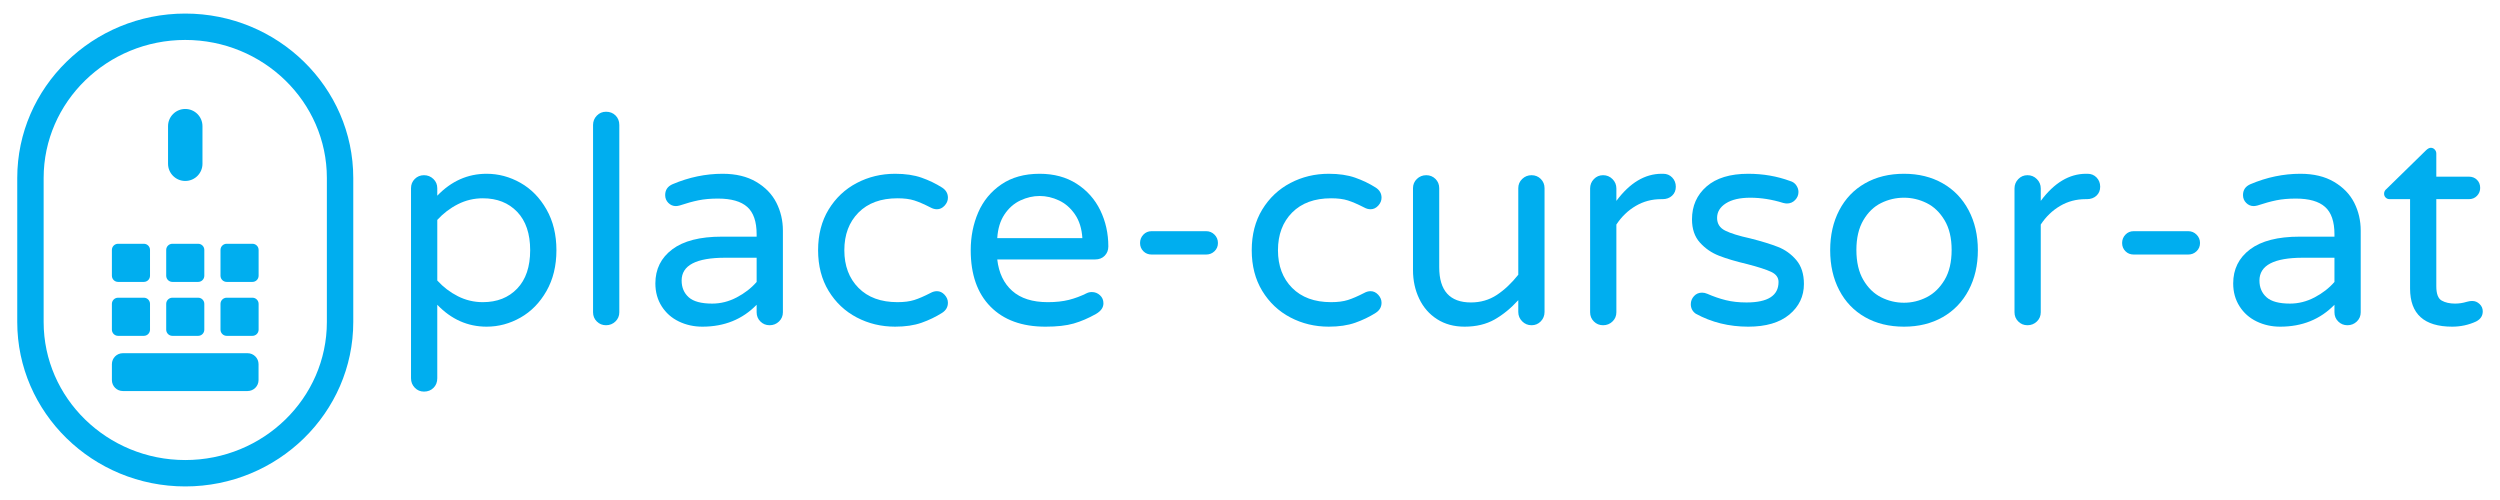
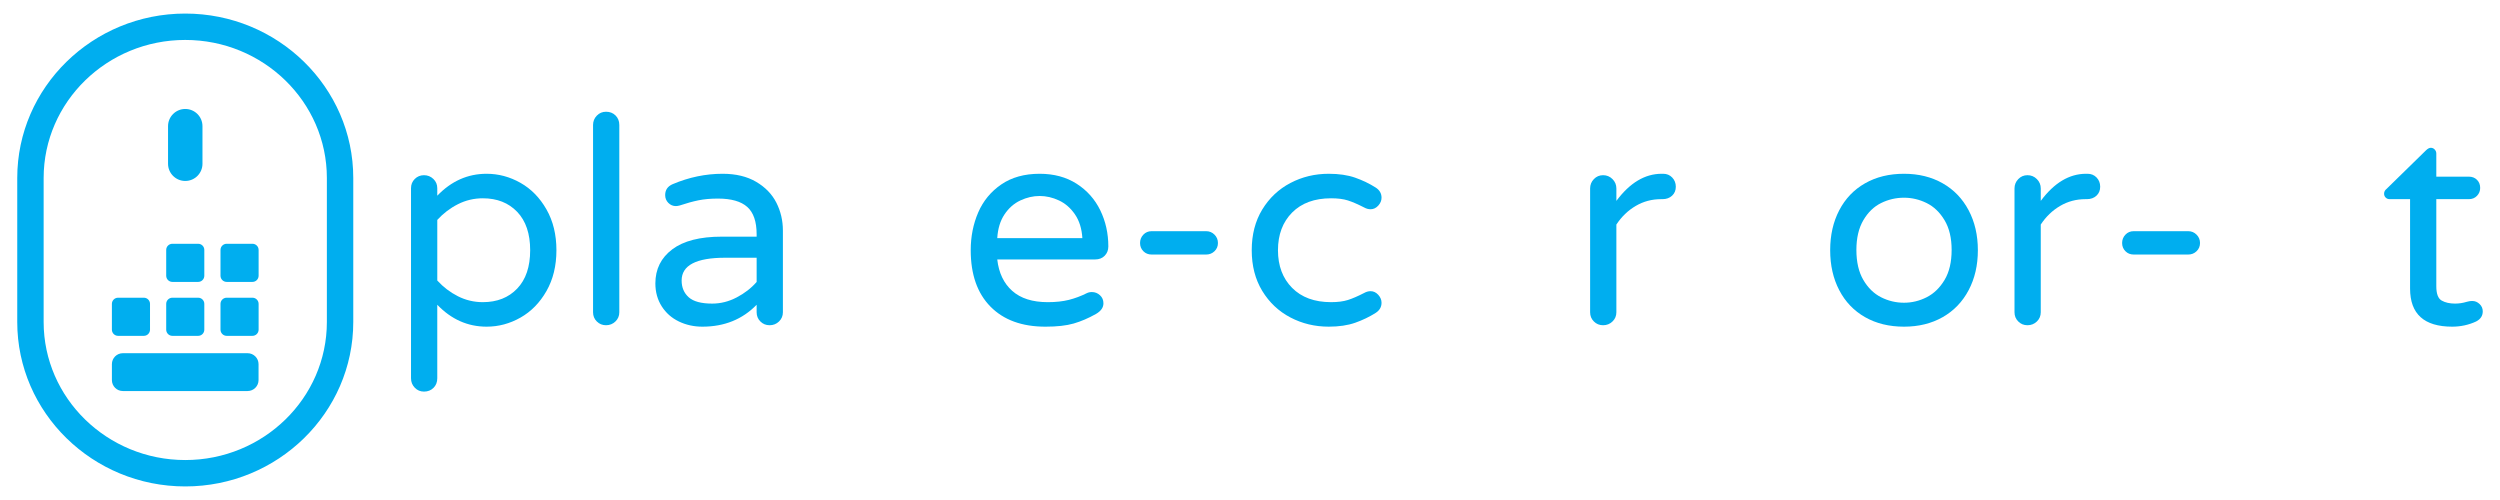
<svg xmlns="http://www.w3.org/2000/svg" xml:space="preserve" enable-background="new 0 0 912.237 174.961" viewBox="0 0 925 185" height="185" width="925" y="0px" x="0px" id="Layer_1" version="1.1">
  <title id="title71">“place-cursor-at” horizontal logo</title>
  <defs id="defs67" />
  <g transform="translate(6.381,5.019)" id="g62">
    <g id="g32">
      <path id="path2" d="m 147.085,138.431 c -0.93,-0.967 -1.391,-2.12 -1.391,-3.474 V 64.614 c 0,-1.354 0.46,-2.496 1.391,-3.417 0.923,-0.923 2.065,-1.393 3.412,-1.393 1.352,0 2.512,0.47 3.474,1.393 0.959,0.92 1.44,2.063 1.44,3.417 v 2.776 c 5.195,-5.409 11.276,-8.114 18.255,-8.114 4.408,0 8.593,1.121 12.541,3.362 3.948,2.238 7.153,5.511 9.605,9.822 2.457,4.303 3.686,9.336 3.686,15.105 0,5.762 -1.229,10.794 -3.686,15.105 -2.452,4.304 -5.657,7.576 -9.605,9.817 -3.948,2.245 -8.132,3.361 -12.541,3.361 -6.979,0 -13.061,-2.7 -18.255,-8.107 v 27.216 c 0,1.422 -0.467,2.601 -1.39,3.523 -0.923,0.923 -2.097,1.391 -3.524,1.391 -1.347,0 -2.489,-0.478 -3.412,-1.44 z m 37.894,-36.67 c 3.2,-3.344 4.803,-8.078 4.803,-14.196 0,-6.125 -1.603,-10.852 -4.803,-14.2 -3.205,-3.344 -7.44,-5.015 -12.705,-5.015 -3.273,0 -6.348,0.729 -9.229,2.188 -2.888,1.461 -5.432,3.401 -7.633,5.813 v 22.422 c 2.202,2.421 4.746,4.357 7.633,5.819 2.881,1.458 5.956,2.188 9.229,2.188 5.265,-0.001 9.5,-1.672 12.705,-5.019 z" fill="#00aeef" />
      <path id="path4" d="m 214.441,113.928 c -0.93,-0.924 -1.393,-2.065 -1.393,-3.412 V 41.233 c 0,-1.347 0.463,-2.507 1.393,-3.467 0.923,-0.962 2.063,-1.44 3.41,-1.44 1.429,0 2.601,0.46 3.523,1.383 0.923,0.93 1.391,2.102 1.391,3.524 v 69.283 c 0,1.347 -0.479,2.488 -1.44,3.412 -0.959,0.923 -2.12,1.391 -3.474,1.391 -1.347,-0.001 -2.487,-0.468 -3.41,-1.391 z" fill="#00aeef" />
      <path id="path6" d="m 244.806,113.928 c -2.669,-1.279 -4.784,-3.15 -6.348,-5.601 -1.566,-2.457 -2.353,-5.29 -2.353,-8.488 0,-5.265 2.083,-9.461 6.25,-12.598 4.16,-3.132 10.259,-4.698 18.303,-4.698 h 12.917 V 81.69 c 0,-4.698 -1.153,-8.078 -3.467,-10.141 -2.315,-2.065 -5.926,-3.095 -10.833,-3.095 -2.708,0 -5.108,0.212 -7.209,0.638 -2.097,0.428 -4.429,1.071 -6.991,1.926 -0.567,0.144 -1.03,0.212 -1.386,0.212 -1.071,0 -1.995,-0.392 -2.774,-1.171 -0.787,-0.786 -1.181,-1.748 -1.181,-2.888 0,-1.922 0.923,-3.269 2.776,-4.055 6.049,-2.562 12.206,-3.84 18.467,-3.84 4.914,0 9.056,0.998 12.436,2.986 3.38,1.997 5.874,4.572 7.476,7.74 1.598,3.168 2.402,6.605 2.402,10.303 v 30.21 c 0,1.347 -0.481,2.488 -1.44,3.412 -0.962,0.923 -2.122,1.391 -3.474,1.391 -1.354,0 -2.489,-0.468 -3.412,-1.391 -0.93,-0.924 -1.391,-2.065 -1.391,-3.412 v -2.774 c -5.263,5.407 -11.955,8.107 -20.069,8.107 -3.13,0.001 -6.03,-0.637 -8.699,-1.92 z m 21.403,-8.912 c 2.92,-1.529 5.377,-3.431 7.367,-5.715 v -8.96 h -11.638 c -10.745,0 -16.115,2.813 -16.115,8.432 0,2.562 0.873,4.627 2.612,6.192 1.748,1.566 4.647,2.346 8.7,2.346 3.132,0 6.157,-0.762 9.074,-2.295 z" fill="#00aeef" />
-       <path id="path8" d="m 310.615,112.437 c -4.34,-2.276 -7.809,-5.55 -10.41,-9.823 -2.594,-4.271 -3.891,-9.286 -3.891,-15.048 0,-5.769 1.297,-10.784 3.891,-15.055 2.601,-4.267 6.07,-7.54 10.41,-9.817 4.34,-2.282 9.074,-3.417 14.2,-3.417 3.768,0 7.023,0.479 9.767,1.44 2.737,0.959 5.284,2.188 7.633,3.679 1.422,0.93 2.134,2.177 2.134,3.736 0,1.074 -0.413,2.051 -1.229,2.938 -0.818,0.891 -1.76,1.333 -2.831,1.333 -0.78,0 -1.566,-0.212 -2.346,-0.641 -2.352,-1.204 -4.36,-2.079 -6.031,-2.614 -1.671,-0.536 -3.754,-0.798 -6.243,-0.798 -6.125,0 -10.927,1.76 -14.412,5.281 -3.487,3.524 -5.233,8.165 -5.233,13.934 0,5.762 1.746,10.403 5.233,13.926 3.485,3.524 8.288,5.288 14.412,5.288 2.489,0 4.572,-0.269 6.243,-0.805 1.67,-0.528 3.679,-1.401 6.031,-2.611 0.78,-0.432 1.566,-0.644 2.346,-0.644 1.071,0 2.013,0.449 2.831,1.334 0.816,0.894 1.229,1.871 1.229,2.938 0,1.566 -0.711,2.813 -2.134,3.736 -2.35,1.49 -4.896,2.719 -7.633,3.679 -2.744,0.962 -5.999,1.442 -9.767,1.442 -5.126,0.001 -9.86,-1.134 -14.2,-3.411 z" fill="#00aeef" />
      <path id="path10" d="m 360.097,108.432 c -4.877,-4.945 -7.31,-11.904 -7.31,-20.867 0,-5.051 0.923,-9.717 2.774,-13.988 1.846,-4.267 4.697,-7.722 8.538,-10.353 3.843,-2.632 8.575,-3.947 14.196,-3.947 5.27,0 9.822,1.229 13.665,3.679 3.841,2.457 6.76,5.732 8.755,9.824 1.99,4.091 2.988,8.557 2.988,13.396 0,1.354 -0.442,2.494 -1.336,3.417 -0.891,0.924 -2.083,1.386 -3.571,1.386 h -36.191 c 0.567,4.983 2.418,8.862 5.55,11.637 3.129,2.775 7.508,4.166 13.133,4.166 2.988,0 5.601,-0.287 7.846,-0.854 2.24,-0.572 4.429,-1.391 6.562,-2.457 0.572,-0.287 1.208,-0.431 1.919,-0.431 1.142,0 2.141,0.395 2.995,1.181 0.855,0.779 1.279,1.775 1.279,2.985 0,1.566 -0.923,2.882 -2.776,3.948 -2.776,1.565 -5.514,2.744 -8.219,3.523 -2.708,0.787 -6.193,1.174 -10.459,1.174 -8.688,-0.002 -15.463,-2.473 -20.338,-7.419 z m 34,-25.35 c -0.219,-3.488 -1.121,-6.405 -2.724,-8.757 -1.604,-2.346 -3.574,-4.073 -5.926,-5.176 -2.345,-1.103 -4.734,-1.653 -7.152,-1.653 -2.42,0 -4.803,0.55 -7.148,1.653 -2.35,1.103 -4.311,2.831 -5.874,5.176 -1.566,2.352 -2.452,5.27 -2.669,8.757 z" fill="#00aeef" />
      <path id="path12" d="m 416.667,87.938 c -0.816,-0.823 -1.229,-1.833 -1.229,-3.043 0,-1.21 0.412,-2.245 1.229,-3.1 0.818,-0.855 1.835,-1.279 3.045,-1.279 h 20.174 c 1.21,0 2.238,0.424 3.093,1.279 0.854,0.854 1.278,1.89 1.278,3.1 0,1.21 -0.424,2.22 -1.278,3.043 -0.855,0.818 -1.883,1.222 -3.093,1.222 h -20.174 c -1.21,0 -2.226,-0.403 -3.045,-1.222 z" fill="#00aeef" />
      <path id="path14" d="m 471.06,112.437 c -4.34,-2.276 -7.81,-5.55 -10.412,-9.823 -2.598,-4.271 -3.89,-9.286 -3.89,-15.048 0,-5.769 1.292,-10.784 3.89,-15.055 2.603,-4.267 6.072,-7.54 10.412,-9.817 4.34,-2.282 9.067,-3.417 14.195,-3.417 3.766,0 7.025,0.479 9.765,1.44 2.744,0.959 5.293,2.188 7.636,3.679 1.423,0.93 2.134,2.177 2.134,3.736 0,1.074 -0.41,2.051 -1.222,2.938 -0.825,0.891 -1.76,1.333 -2.831,1.333 -0.789,0 -1.572,-0.212 -2.348,-0.641 -2.357,-1.204 -4.362,-2.079 -6.036,-2.614 -1.673,-0.536 -3.756,-0.798 -6.235,-0.798 -6.127,0 -10.928,1.76 -14.42,5.281 -3.482,3.524 -5.229,8.165 -5.229,13.934 0,5.762 1.746,10.403 5.229,13.926 3.492,3.524 8.293,5.288 14.42,5.288 2.479,0 4.563,-0.269 6.235,-0.805 1.674,-0.528 3.679,-1.401 6.036,-2.611 0.775,-0.432 1.559,-0.644 2.348,-0.644 1.071,0 2.006,0.449 2.831,1.334 0.812,0.894 1.222,1.871 1.222,2.938 0,1.566 -0.711,2.813 -2.134,3.736 -2.343,1.49 -4.892,2.719 -7.636,3.679 -2.739,0.962 -5.999,1.442 -9.765,1.442 -5.128,0.001 -9.855,-1.134 -14.195,-3.411 z" fill="#00aeef" />
-       <path id="path16" d="m 525.331,113.072 c -2.881,-1.846 -5.087,-4.371 -6.61,-7.578 -1.531,-3.198 -2.293,-6.722 -2.293,-10.564 V 64.614 c 0,-1.354 0.475,-2.496 1.432,-3.417 0.962,-0.923 2.124,-1.393 3.47,-1.393 1.358,0 2.493,0.47 3.419,1.393 0.921,0.92 1.381,2.063 1.381,3.417 v 29.244 c 0,8.687 3.921,13.028 11.752,13.028 3.556,0 6.733,-0.93 9.556,-2.776 2.803,-1.853 5.451,-4.34 7.945,-7.479 V 64.614 c 0,-1.354 0.483,-2.496 1.445,-3.417 0.962,-0.923 2.11,-1.393 3.469,-1.393 1.345,0 2.494,0.47 3.419,1.393 0.921,0.92 1.382,2.063 1.382,3.417 v 45.789 c 0,1.354 -0.461,2.515 -1.382,3.474 -0.925,0.96 -2.074,1.441 -3.419,1.441 -1.358,0 -2.507,-0.481 -3.469,-1.441 -0.962,-0.959 -1.445,-2.119 -1.445,-3.474 v -4.371 c -2.708,2.985 -5.625,5.37 -8.743,7.152 -3.146,1.777 -6.839,2.664 -11.114,2.664 -3.909,0.001 -7.315,-0.922 -10.195,-2.776 z" fill="#00aeef" />
      <path id="path18" d="m 583.358,113.928 c -0.935,-0.924 -1.396,-2.065 -1.396,-3.412 V 64.719 c 0,-1.352 0.461,-2.512 1.396,-3.474 0.921,-0.96 2.056,-1.441 3.405,-1.441 1.358,0 2.521,0.481 3.479,1.441 0.962,0.962 1.436,2.122 1.436,3.474 v 4.59 c 4.978,-6.692 10.567,-10.033 16.763,-10.033 h 0.537 c 1.35,0 2.471,0.46 3.355,1.383 0.885,0.93 1.336,2.065 1.336,3.419 0,1.352 -0.461,2.457 -1.386,3.312 -0.921,0.853 -2.106,1.276 -3.528,1.276 h -0.524 c -3.419,0 -6.551,0.836 -9.392,2.507 -2.857,1.677 -5.242,3.973 -7.161,6.886 v 32.456 c 0,1.347 -0.474,2.488 -1.436,3.412 -0.958,0.923 -2.12,1.391 -3.479,1.391 -1.349,0 -2.484,-0.467 -3.405,-1.39 z" fill="#00aeef" />
-       <path id="path20" d="m 621.04,111.047 c -1.208,-0.855 -1.823,-2.029 -1.823,-3.524 0,-1.135 0.401,-2.134 1.185,-2.988 0.775,-0.854 1.773,-1.278 2.981,-1.278 0.639,0 1.286,0.144 1.924,0.424 2.279,0.998 4.55,1.785 6.834,2.353 2.27,0.567 4.841,0.854 7.686,0.854 7.896,0 11.848,-2.525 11.848,-7.586 0,-1.632 -0.911,-2.881 -2.722,-3.733 -1.818,-0.854 -4.786,-1.816 -8.916,-2.883 -4.203,-0.992 -7.673,-2.026 -10.403,-3.094 -2.744,-1.066 -5.087,-2.687 -7.048,-4.857 -1.955,-2.17 -2.931,-5.033 -2.931,-8.595 0,-4.976 1.796,-9.035 5.388,-12.167 3.593,-3.13 8.734,-4.695 15.418,-4.695 5.488,0 10.64,0.891 15.481,2.669 0.998,0.28 1.769,0.816 2.293,1.595 0.538,0.787 0.812,1.605 0.812,2.458 0,1.142 -0.411,2.133 -1.236,2.988 -0.82,0.855 -1.832,1.286 -3.045,1.286 -0.346,0 -0.807,-0.068 -1.381,-0.212 -4.131,-1.286 -8.183,-1.928 -12.176,-1.928 -3.839,0 -6.848,0.7 -9.018,2.083 -2.17,1.39 -3.255,3.186 -3.255,5.395 0,2.133 0.998,3.697 2.995,4.695 1.982,0.999 5.088,1.958 9.277,2.881 4.202,1.067 7.621,2.115 10.252,3.15 2.635,1.028 4.892,2.651 6.774,4.857 1.882,2.202 2.831,5.158 2.831,8.857 0,4.559 -1.797,8.326 -5.389,11.319 -3.593,2.988 -8.666,4.479 -15.217,4.479 -7.107,-10e-4 -13.584,-1.599 -19.419,-4.803 z" fill="#00aeef" />
      <path id="path22" d="m 683.694,112.33 c -4.131,-2.351 -7.313,-5.676 -9.555,-9.983 -2.248,-4.304 -3.355,-9.231 -3.355,-14.782 0,-5.551 1.107,-10.478 3.355,-14.786 2.242,-4.303 5.424,-7.633 9.555,-9.979 4.125,-2.352 8.93,-3.523 14.405,-3.523 5.411,0 10.179,1.171 14.305,3.523 4.13,2.346 7.335,5.676 9.605,9.979 2.284,4.308 3.419,9.236 3.419,14.786 0,5.55 -1.135,10.478 -3.419,14.782 -2.271,4.308 -5.476,7.633 -9.605,9.983 -4.126,2.345 -8.894,3.519 -14.305,3.519 -5.475,0 -10.28,-1.174 -14.405,-3.519 z m 22.788,-7.365 c 2.667,-1.354 4.874,-3.487 6.624,-6.404 1.746,-2.92 2.617,-6.624 2.617,-11.107 0,-4.411 -0.871,-8.071 -2.617,-10.989 -1.75,-2.919 -3.957,-5.04 -6.624,-6.354 -2.671,-1.317 -5.466,-1.979 -8.383,-1.979 -2.981,0 -5.813,0.661 -8.483,1.979 -2.667,1.315 -4.851,3.435 -6.561,6.354 -1.709,2.917 -2.571,6.578 -2.571,10.989 0,4.483 0.862,8.188 2.571,11.107 1.71,2.917 3.894,5.051 6.561,6.404 2.671,1.348 5.502,2.026 8.483,2.026 2.917,0 5.712,-0.678 8.383,-2.026 z" fill="#00aeef" />
      <path id="path24" d="m 740.385,113.928 c -0.939,-0.924 -1.399,-2.065 -1.399,-3.412 V 64.719 c 0,-1.352 0.46,-2.512 1.399,-3.474 0.921,-0.96 2.056,-1.441 3.4,-1.441 1.363,0 2.521,0.481 3.482,1.441 0.962,0.962 1.437,2.122 1.437,3.474 v 4.59 c 4.974,-6.692 10.563,-10.033 16.762,-10.033 h 0.538 c 1.345,0 2.467,0.46 3.355,1.383 0.885,0.93 1.331,2.065 1.331,3.419 0,1.352 -0.46,2.457 -1.382,3.312 -0.925,0.853 -2.11,1.276 -3.532,1.276 h -0.524 c -3.414,0 -6.546,0.836 -9.391,2.507 -2.854,1.677 -5.238,3.973 -7.157,6.886 v 32.456 c 0,1.347 -0.475,2.488 -1.437,3.412 -0.961,0.923 -2.119,1.391 -3.482,1.391 -1.344,0 -2.479,-0.467 -3.4,-1.39 z" fill="#00aeef" />
      <path id="path26" d="m 780.036,87.938 c -0.824,-0.823 -1.235,-1.833 -1.235,-3.043 0,-1.21 0.411,-2.245 1.235,-3.1 0.812,-0.855 1.833,-1.279 3.041,-1.279 h 20.172 c 1.208,0 2.243,0.424 3.091,1.279 0.861,0.854 1.286,1.89 1.286,3.1 0,1.21 -0.425,2.22 -1.286,3.043 -0.848,0.818 -1.883,1.222 -3.091,1.222 h -20.172 c -1.208,0 -2.23,-0.403 -3.041,-1.222 z" fill="#00aeef" />
-       <path id="path28" d="m 828.604,113.928 c -2.667,-1.279 -4.787,-3.15 -6.346,-5.601 -1.572,-2.457 -2.356,-5.29 -2.356,-8.488 0,-5.265 2.078,-9.461 6.245,-12.598 4.166,-3.132 10.266,-4.698 18.312,-4.698 h 12.91 V 81.69 c 0,-4.698 -1.148,-8.078 -3.469,-10.141 -2.307,-2.065 -5.922,-3.095 -10.827,-3.095 -2.703,0 -5.11,0.212 -7.207,0.638 -2.097,0.428 -4.426,1.071 -6.997,1.926 -0.562,0.144 -1.026,0.212 -1.386,0.212 -1.071,0 -1.997,-0.392 -2.768,-1.171 -0.789,-0.786 -1.186,-1.748 -1.186,-2.888 0,-1.922 0.921,-3.269 2.781,-4.055 6.049,-2.562 12.199,-3.84 18.458,-3.84 4.919,0 9.058,0.998 12.436,2.986 3.383,1.997 5.876,4.572 7.485,7.74 1.596,3.168 2.394,6.605 2.394,10.303 v 30.21 c 0,1.347 -0.474,2.488 -1.432,3.412 -0.962,0.923 -2.12,1.391 -3.482,1.391 -1.345,0 -2.48,-0.468 -3.405,-1.391 -0.935,-0.924 -1.396,-2.065 -1.396,-3.412 v -2.774 c -5.265,5.407 -11.948,8.107 -20.071,8.107 -3.127,0.001 -6.022,-0.637 -8.693,-1.92 z m 21.407,-8.912 c 2.918,-1.529 5.375,-3.431 7.357,-5.715 v -8.96 H 845.73 c -10.74,0 -16.115,2.813 -16.115,8.432 0,2.562 0.875,4.627 2.621,6.192 1.746,1.566 4.637,2.346 8.693,2.346 3.129,0 6.16,-0.762 9.082,-2.295 z" fill="#00aeef" />
      <path id="path30" d="M 885.345,101.761 V 68.667 h -7.581 c -0.574,0 -1.048,-0.191 -1.449,-0.586 -0.388,-0.392 -0.584,-0.873 -0.584,-1.44 0,-0.711 0.324,-1.315 0.958,-1.814 l 14.519,-14.2 c 0.647,-0.636 1.249,-0.962 1.824,-0.962 0.561,0 1.048,0.219 1.431,0.643 0.401,0.424 0.589,0.923 0.589,1.498 v 8.538 h 12.062 c 1.208,0 2.206,0.392 2.99,1.172 0.789,0.786 1.177,1.785 1.177,2.988 0,1.14 -0.388,2.12 -1.177,2.936 -0.784,0.825 -1.782,1.229 -2.99,1.229 h -12.062 v 32.238 c 0,2.774 0.66,4.541 1.982,5.281 1.309,0.75 2.968,1.124 4.965,1.124 1.422,0 2.844,-0.212 4.267,-0.643 0.287,-0.068 0.583,-0.137 0.907,-0.212 0.314,-0.068 0.725,-0.107 1.227,-0.107 0.998,0 1.883,0.376 2.666,1.124 0.789,0.747 1.172,1.652 1.172,2.719 0,1.639 -0.807,2.881 -2.457,3.736 -2.768,1.283 -5.726,1.921 -8.853,1.921 -10.394,-10e-4 -15.583,-4.699 -15.583,-14.089 z" fill="#00aeef" />
    </g>
    <g id="g58">
      <g id="g54">
        <g id="g50">
          <g id="g40">
-             <path id="path34" d="m 49.124,97.004 c 0,1.256 -1.017,2.283 -2.27,2.283 h -9.553 c -1.256,0 -2.279,-1.027 -2.279,-2.283 v -9.553 c 0,-1.256 1.023,-2.27 2.279,-2.27 h 9.553 c 1.253,0 2.27,1.014 2.27,2.27 z" fill="#00aeef" />
            <path id="path36" d="m 69.214,97.004 c 0,1.256 -1.01,2.283 -2.272,2.283 h -9.555 c -1.245,0 -2.273,-1.027 -2.273,-2.283 v -9.553 c 0,-1.256 1.028,-2.27 2.273,-2.27 h 9.555 c 1.263,0 2.272,1.014 2.272,2.27 z" fill="#00aeef" />
            <path id="path38" d="m 89.306,97.004 c 0,1.256 -1.023,2.283 -2.27,2.283 h -9.553 c -1.249,0 -2.279,-1.027 -2.279,-2.283 v -9.553 c 0,-1.256 1.03,-2.27 2.279,-2.27 h 9.553 c 1.247,0 2.27,1.014 2.27,2.27 z" fill="#00aeef" />
          </g>
          <g id="g48">
            <path id="path42" d="m 49.124,116.957 c 0,1.256 -1.017,2.286 -2.27,2.286 h -9.553 c -1.256,0 -2.279,-1.03 -2.279,-2.286 v -9.546 c 0,-1.256 1.023,-2.277 2.279,-2.277 h 9.553 c 1.253,0 2.27,1.021 2.27,2.277 z" fill="#00aeef" />
            <path id="path44" d="m 69.214,116.957 c 0,1.256 -1.01,2.286 -2.272,2.286 h -9.555 c -1.245,0 -2.273,-1.03 -2.273,-2.286 v -9.546 c 0,-1.256 1.028,-2.277 2.273,-2.277 h 9.555 c 1.263,0 2.272,1.021 2.272,2.277 z" fill="#00aeef" />
            <path id="path46" d="m 89.306,116.957 c 0,1.256 -1.023,2.286 -2.27,2.286 h -9.553 c -1.249,0 -2.279,-1.03 -2.279,-2.286 v -9.546 c 0,-1.256 1.03,-2.277 2.279,-2.277 h 9.553 c 1.247,0 2.27,1.021 2.27,2.277 z" fill="#00aeef" />
          </g>
        </g>
        <path id="path52" d="m 89.283,135.606 c 0,2.24 -1.814,4.057 -4.062,4.057 H 39.072 c -2.248,0 -4.05,-1.816 -4.05,-4.057 v -5.881 c 0,-2.24 1.803,-4.06 4.05,-4.06 h 46.149 c 2.248,0 4.062,1.819 4.062,4.06 z" fill="#00aeef" />
      </g>
      <path id="path56" d="m 68.535,55.565 c 0,3.519 -2.845,6.371 -6.373,6.371 v 0 c -3.512,0 -6.368,-2.852 -6.368,-6.371 V 41.67 c 0,-3.519 2.856,-6.373 6.368,-6.373 v 0 c 3.528,0 6.373,2.854 6.373,6.373 z" fill="#00aeef" />
    </g>
    <path id="path60" d="M 62.162,0 C 27.89,0 0,27.288 0,60.835 c 0,17.764 0,35.528 0,53.292 0,33.535 27.89,60.83 62.162,60.835 34.276,0 62.167,-27.29 62.167,-60.835 0,-17.764 0,-35.529 0,-53.293 C 124.328,27.288 96.438,0 62.162,0 Z m 52.399,114.126 c 0,28.161 -23.507,51.068 -52.399,51.068 -28.895,-0.005 -52.395,-22.912 -52.395,-51.068 0,-17.764 0,-35.528 0,-53.292 0,-28.161 23.5,-51.075 52.395,-51.075 28.893,0 52.399,22.914 52.399,51.075 0,17.764 0,35.528 0,53.292 z" fill="#00aeef" />
  </g>
</svg>